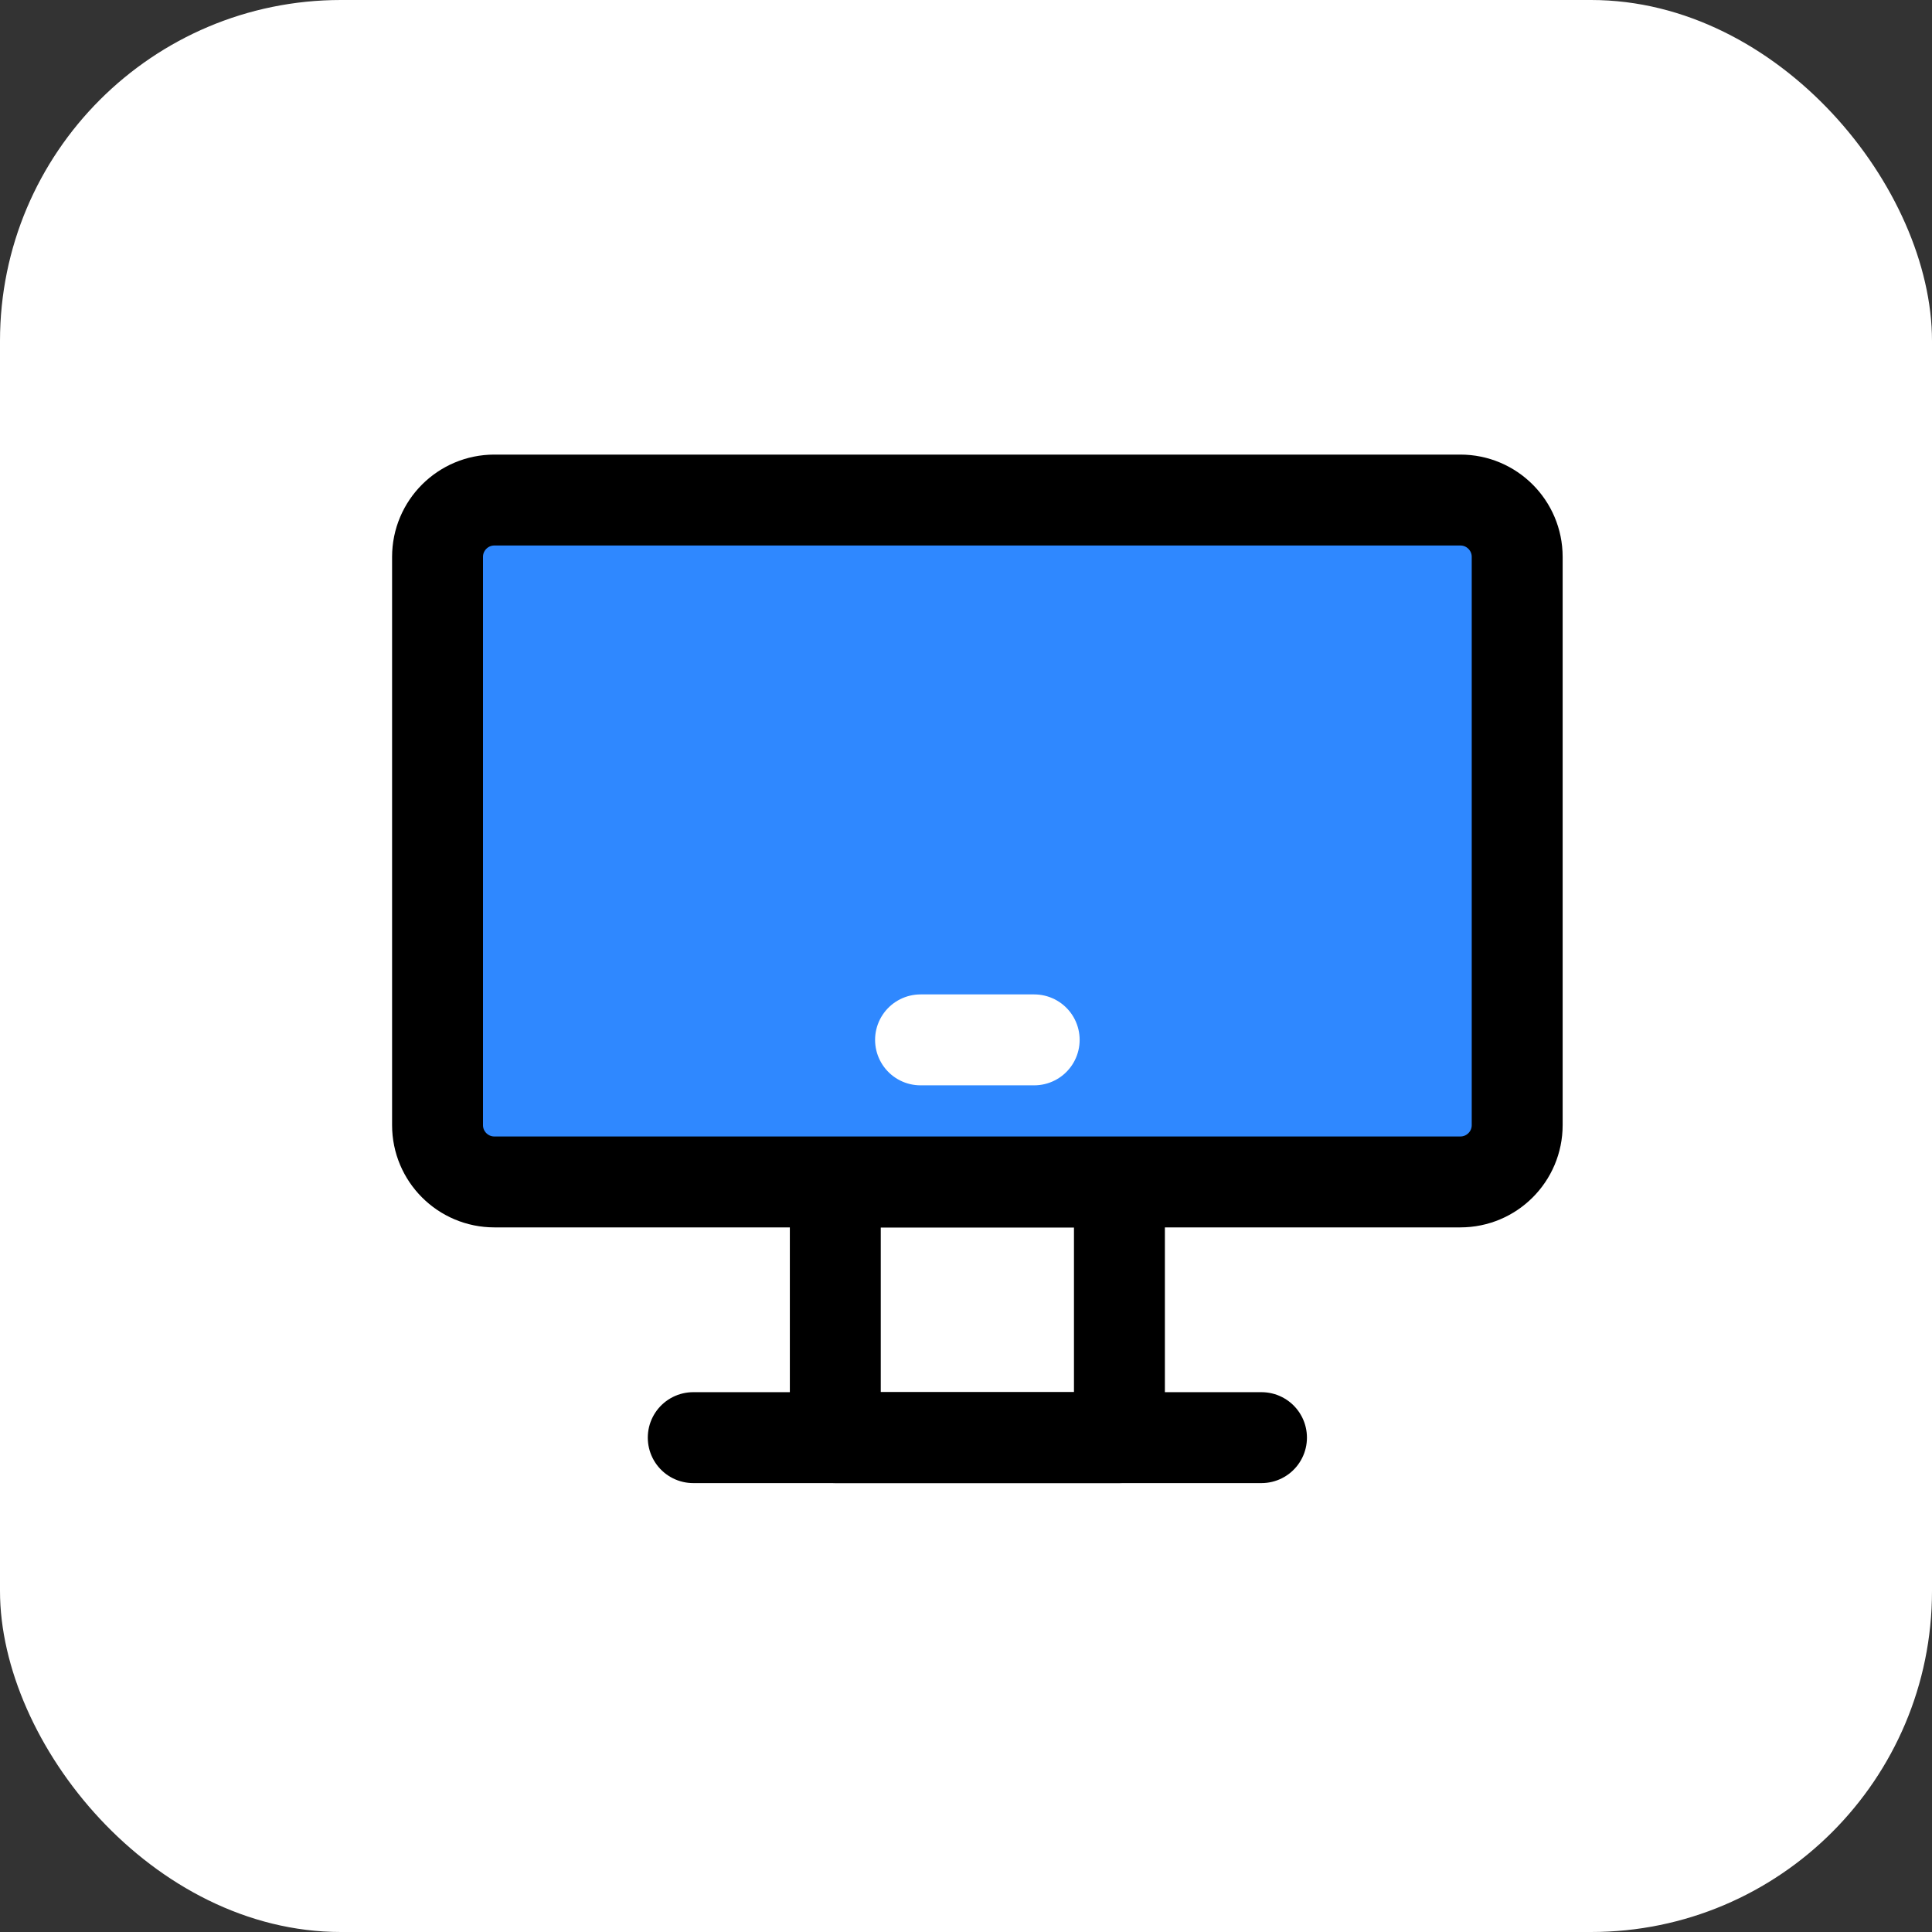
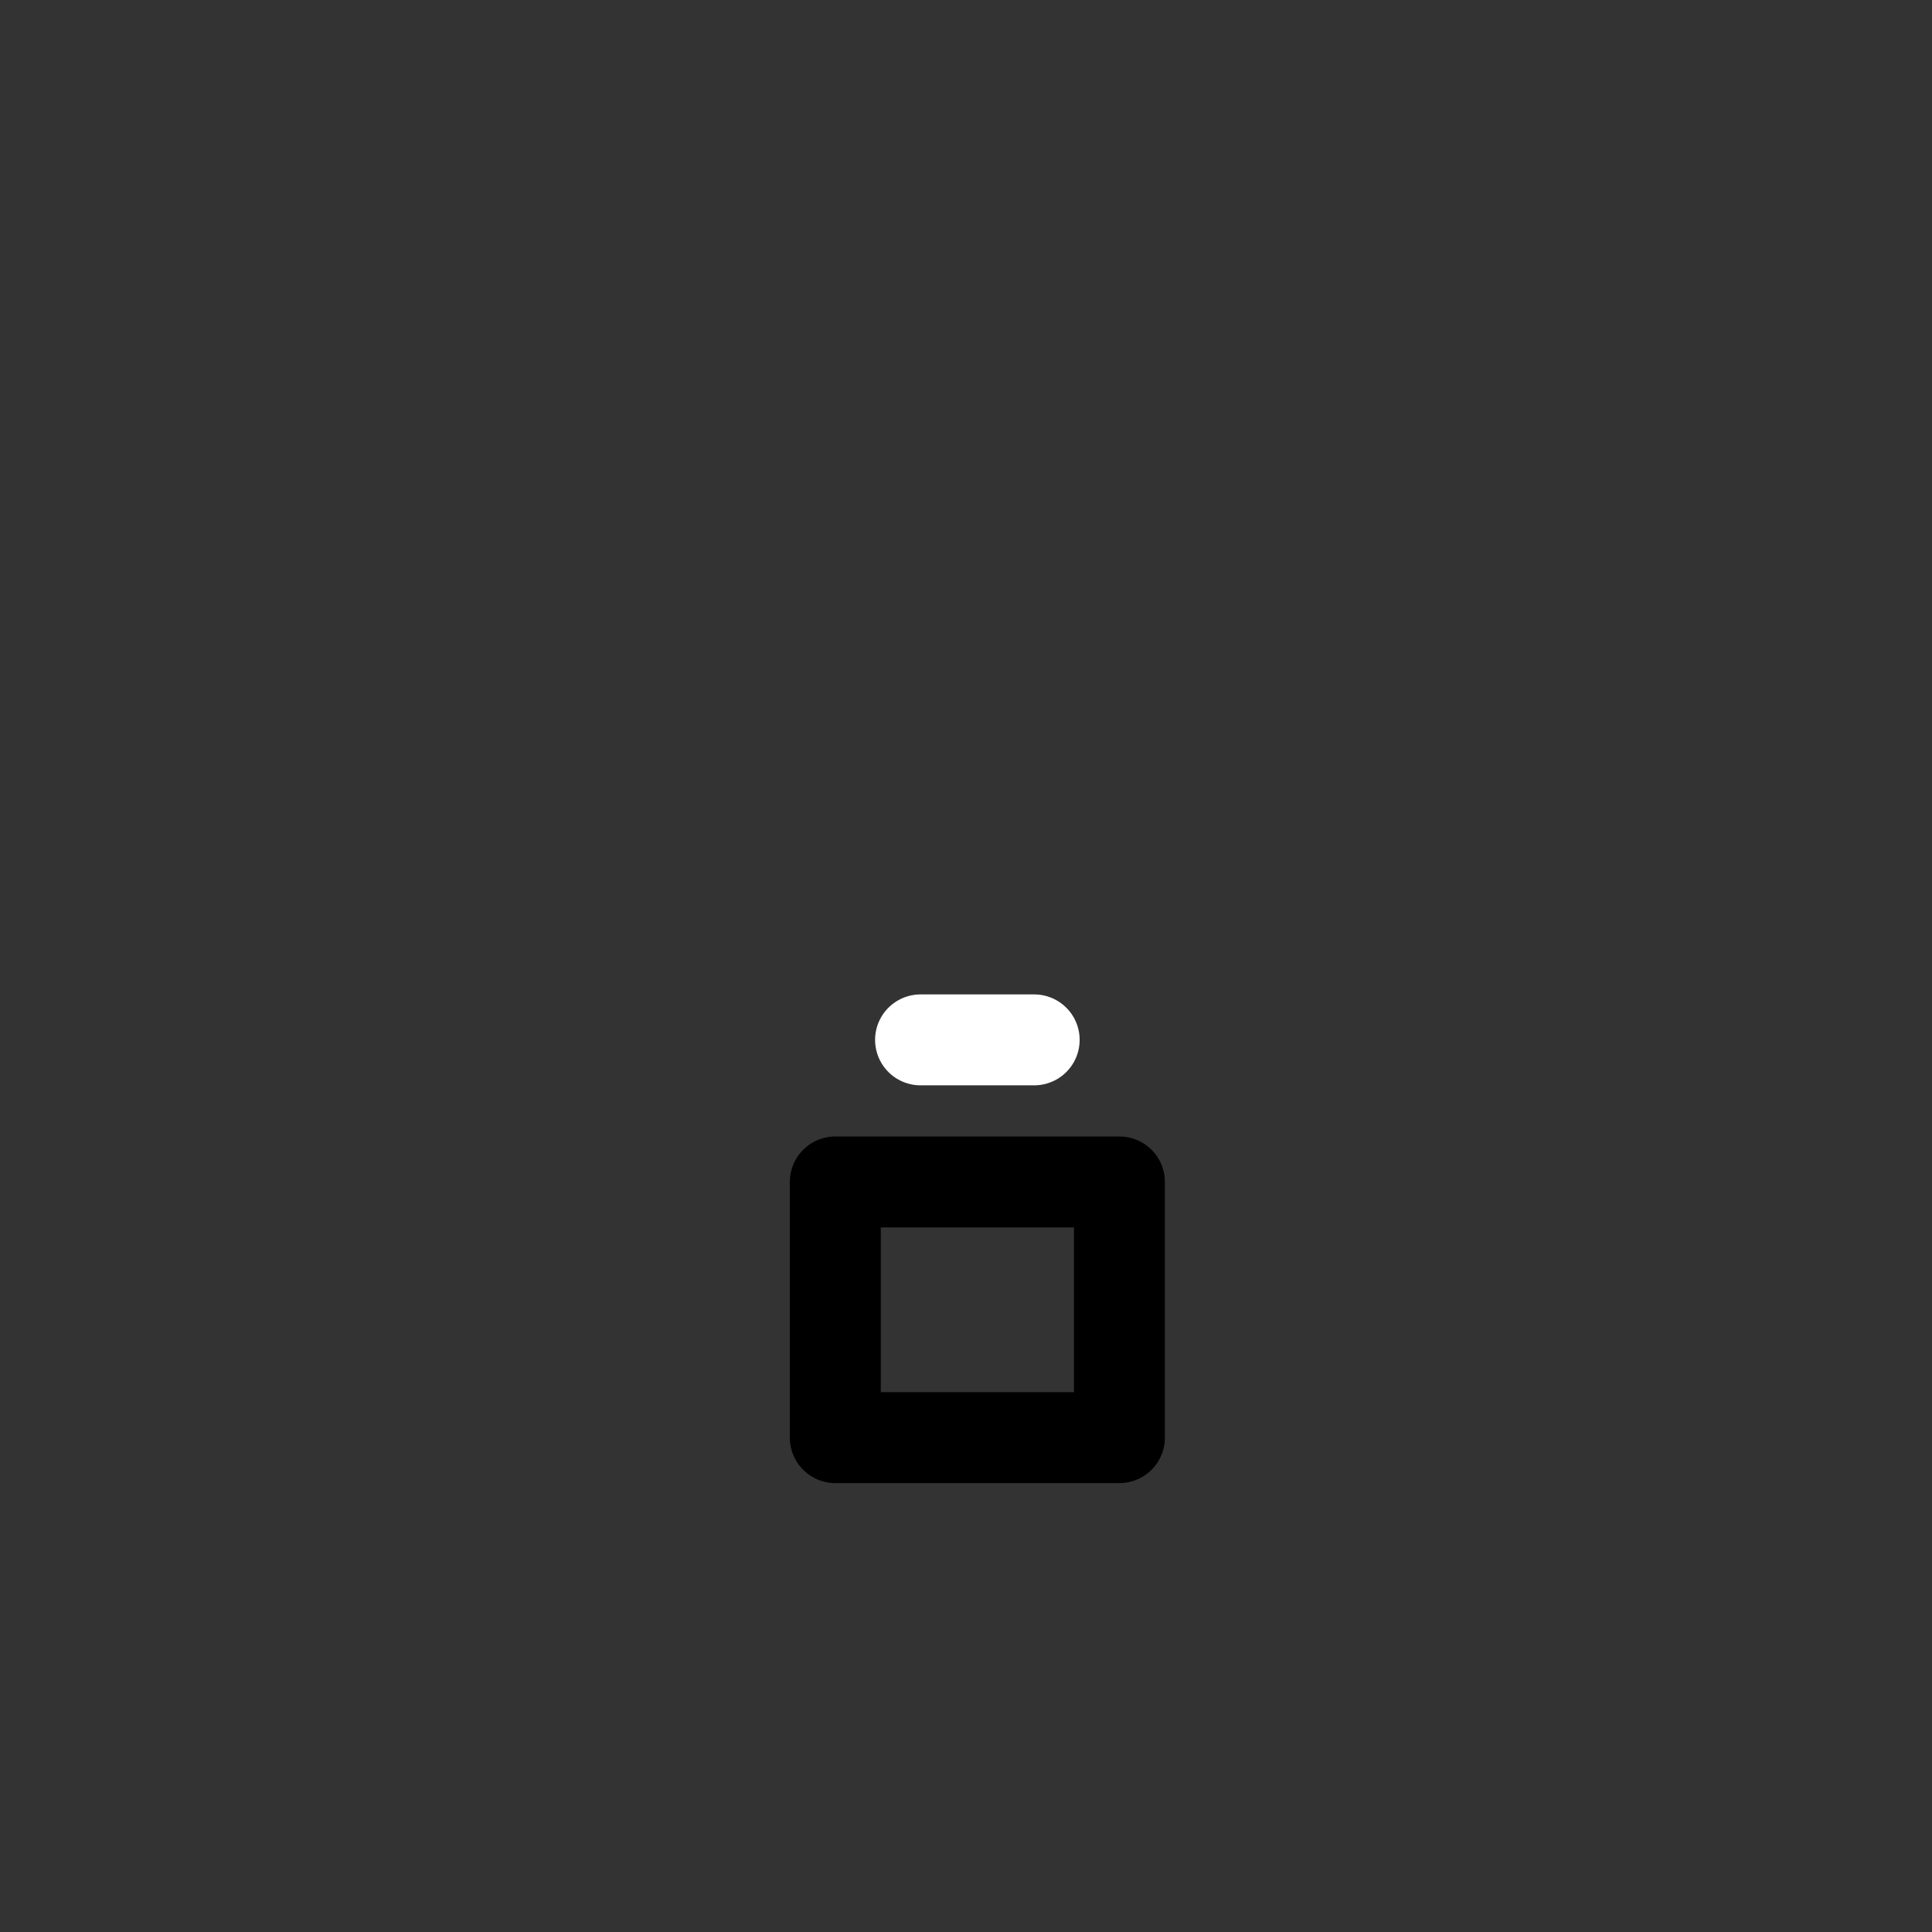
<svg xmlns="http://www.w3.org/2000/svg" width="85" height="85" viewBox="0 0 85 85" fill="none">
  <rect x="0" y="0" width="85" height="85" fill="#333333" stroke="none" />
-   <rect width="85" height="85" rx="15" fill="white" />
  <path d="M49.25 52H36.75V63.25H49.25V52Z" stroke="black" stroke-width="4" stroke-linecap="round" stroke-linejoin="round" />
-   <path d="M64.25 22H21.75C20.369 22 19.25 23.119 19.25 24.5V49.5C19.25 50.881 20.369 52 21.75 52H64.25C65.631 52 66.75 50.881 66.75 49.5V24.5C66.75 23.119 65.631 22 64.25 22Z" fill="#2F88FF" stroke="black" stroke-width="4" />
  <path d="M40.5 45.75H45.5" stroke="white" stroke-width="4" stroke-linecap="round" stroke-linejoin="round" />
-   <path d="M30.5 63.25H55.5" stroke="black" stroke-width="4" stroke-linecap="round" stroke-linejoin="round" />
</svg>